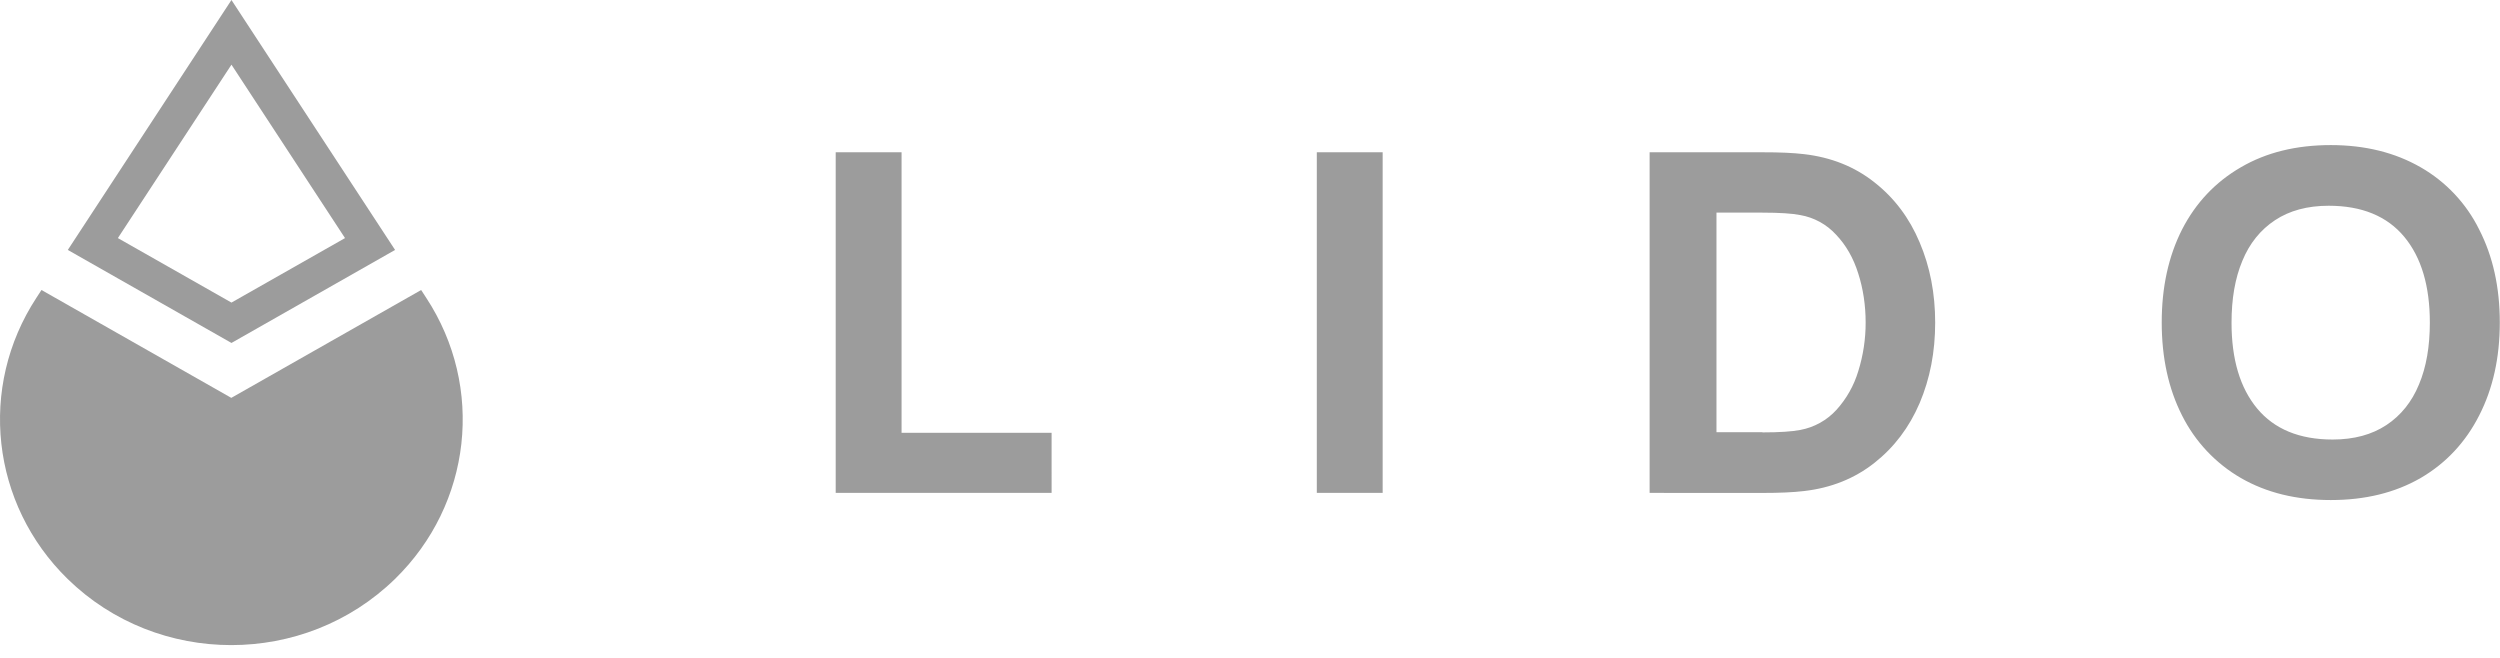
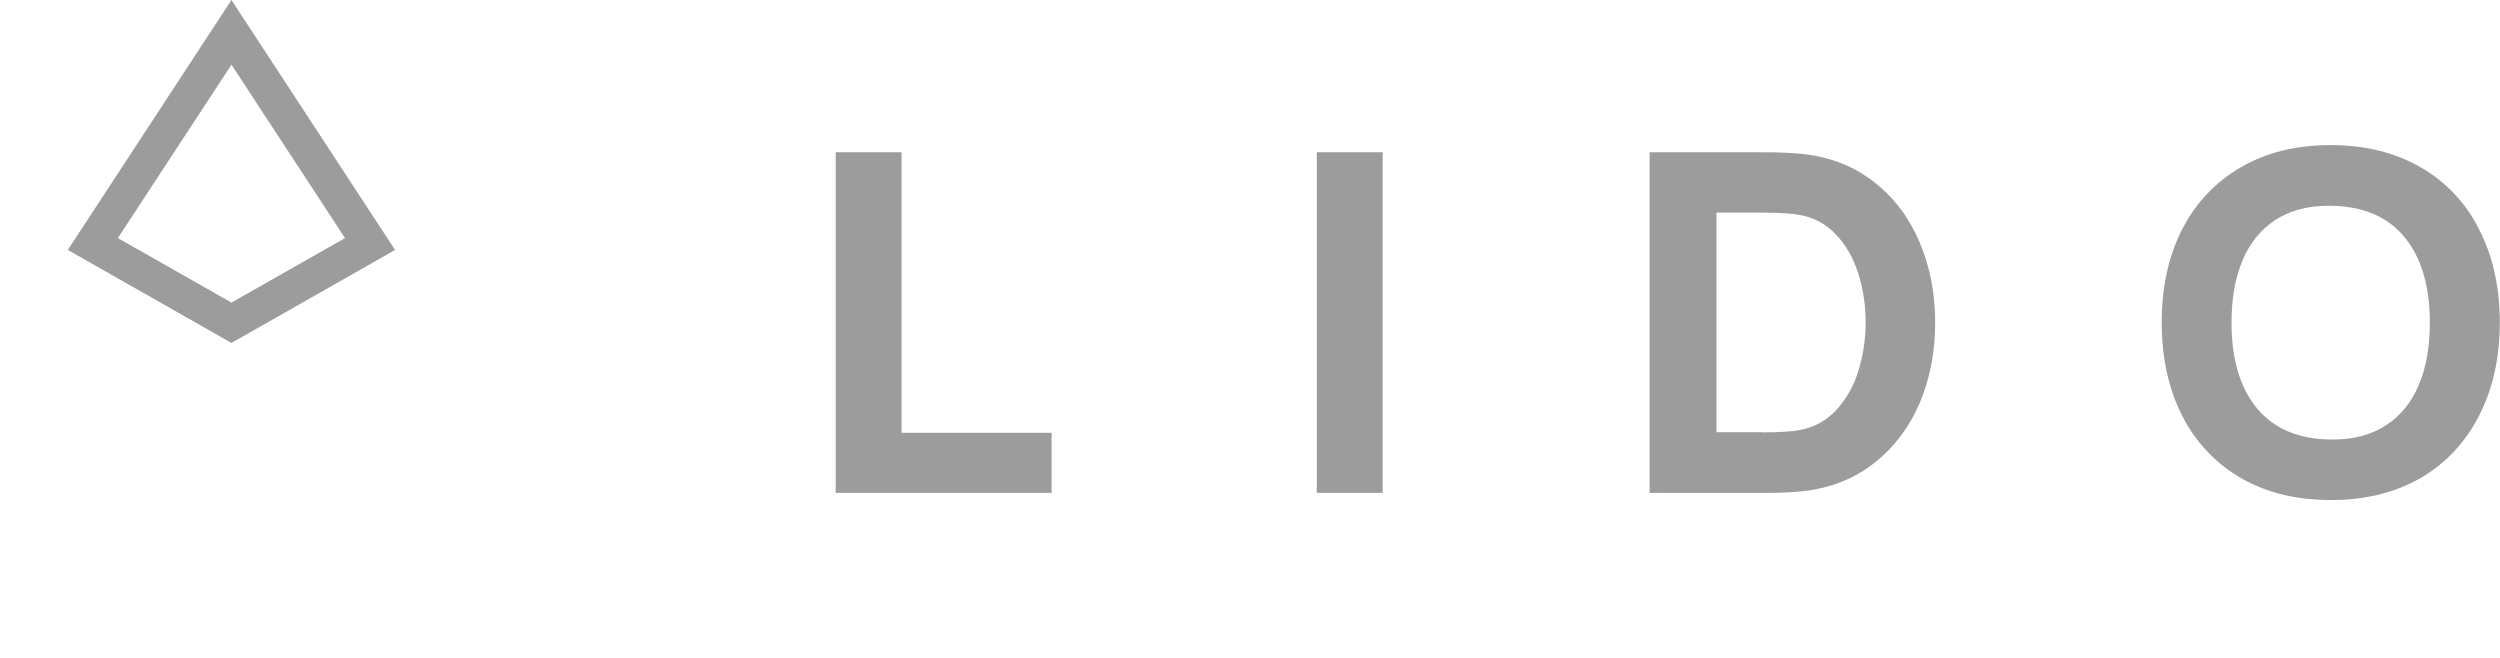
<svg xmlns="http://www.w3.org/2000/svg" width="171" height="45" viewBox="0 0 171 45" fill="none">
-   <path d="M29.156 20.374C33.16 26.481 32.27 34.477 27.013 39.605C20.826 45.632 10.806 45.632 4.63 39.605C-0.617 34.476 -1.506 26.481 2.487 20.374L2.837 19.836L15.821 27.214L28.806 19.837L29.156 20.374Z" fill="#9C9C9C" />
  <path fill-rule="evenodd" clip-rule="evenodd" d="M27.023 17.096L15.832 23.458L4.638 17.096L15.832 0L27.023 17.096ZM8.063 16.285L15.832 20.697L23.599 16.285L15.832 4.423L8.063 16.285Z" fill="#9C9C9C" />
  <path d="M71.93 33.714H57.162V10.416H61.667V29.605H71.929L71.93 33.714ZM94.574 33.714H90.07V10.416H94.574V33.714ZM112.834 33.714V10.416H120.551C121.725 10.414 122.673 10.457 123.395 10.543C125.256 10.758 126.869 11.405 128.21 12.471C129.571 13.537 130.602 14.907 131.304 16.58C132.013 18.244 132.367 20.074 132.366 22.07C132.366 24.067 132.014 25.897 131.304 27.571C130.592 29.233 129.561 30.596 128.21 31.661C126.858 32.728 125.257 33.373 123.395 33.588C122.662 33.676 121.714 33.718 120.551 33.717L112.834 33.714ZM120.551 29.576C121.723 29.576 122.584 29.517 123.135 29.409C124.091 29.233 124.963 28.749 125.617 28.03C126.306 27.268 126.816 26.361 127.109 25.377C127.444 24.303 127.613 23.184 127.61 22.059C127.61 20.896 127.439 19.74 127.1 18.694C126.771 17.646 126.266 16.765 125.587 16.052C124.941 15.345 124.079 14.873 123.135 14.71C122.584 14.601 121.722 14.545 120.551 14.544H117.407V29.563H120.551V29.576ZM159.424 34.203C157.071 34.203 155.029 33.704 153.277 32.696C151.546 31.694 150.147 30.207 149.253 28.419C148.324 26.588 147.861 24.468 147.862 22.058C147.86 19.65 148.324 17.529 149.253 15.697C150.193 13.868 151.535 12.449 153.277 11.441C155.019 10.423 157.071 9.924 159.424 9.924C161.776 9.924 163.818 10.434 165.571 11.441C167.299 12.43 168.693 13.912 169.575 15.697C170.515 17.53 170.986 19.651 170.986 22.058C170.986 24.466 170.515 26.586 169.575 28.419C168.643 30.25 167.312 31.679 165.571 32.696C163.827 33.702 161.778 34.204 159.424 34.203ZM159.553 30.064C161.015 30.064 162.237 29.73 163.228 29.075C164.219 28.419 164.97 27.489 165.46 26.295C165.961 25.103 166.201 23.693 166.201 22.069C166.203 19.563 165.619 17.606 164.45 16.196C163.278 14.787 161.555 14.073 159.283 14.073C157.821 14.073 156.601 14.407 155.61 15.062C154.618 15.718 153.868 16.647 153.377 17.841C152.877 19.035 152.637 20.443 152.637 22.069C152.635 24.573 153.219 26.53 154.388 27.94C155.56 29.35 157.281 30.064 159.553 30.064Z" fill="#9C9C9C" />
</svg>